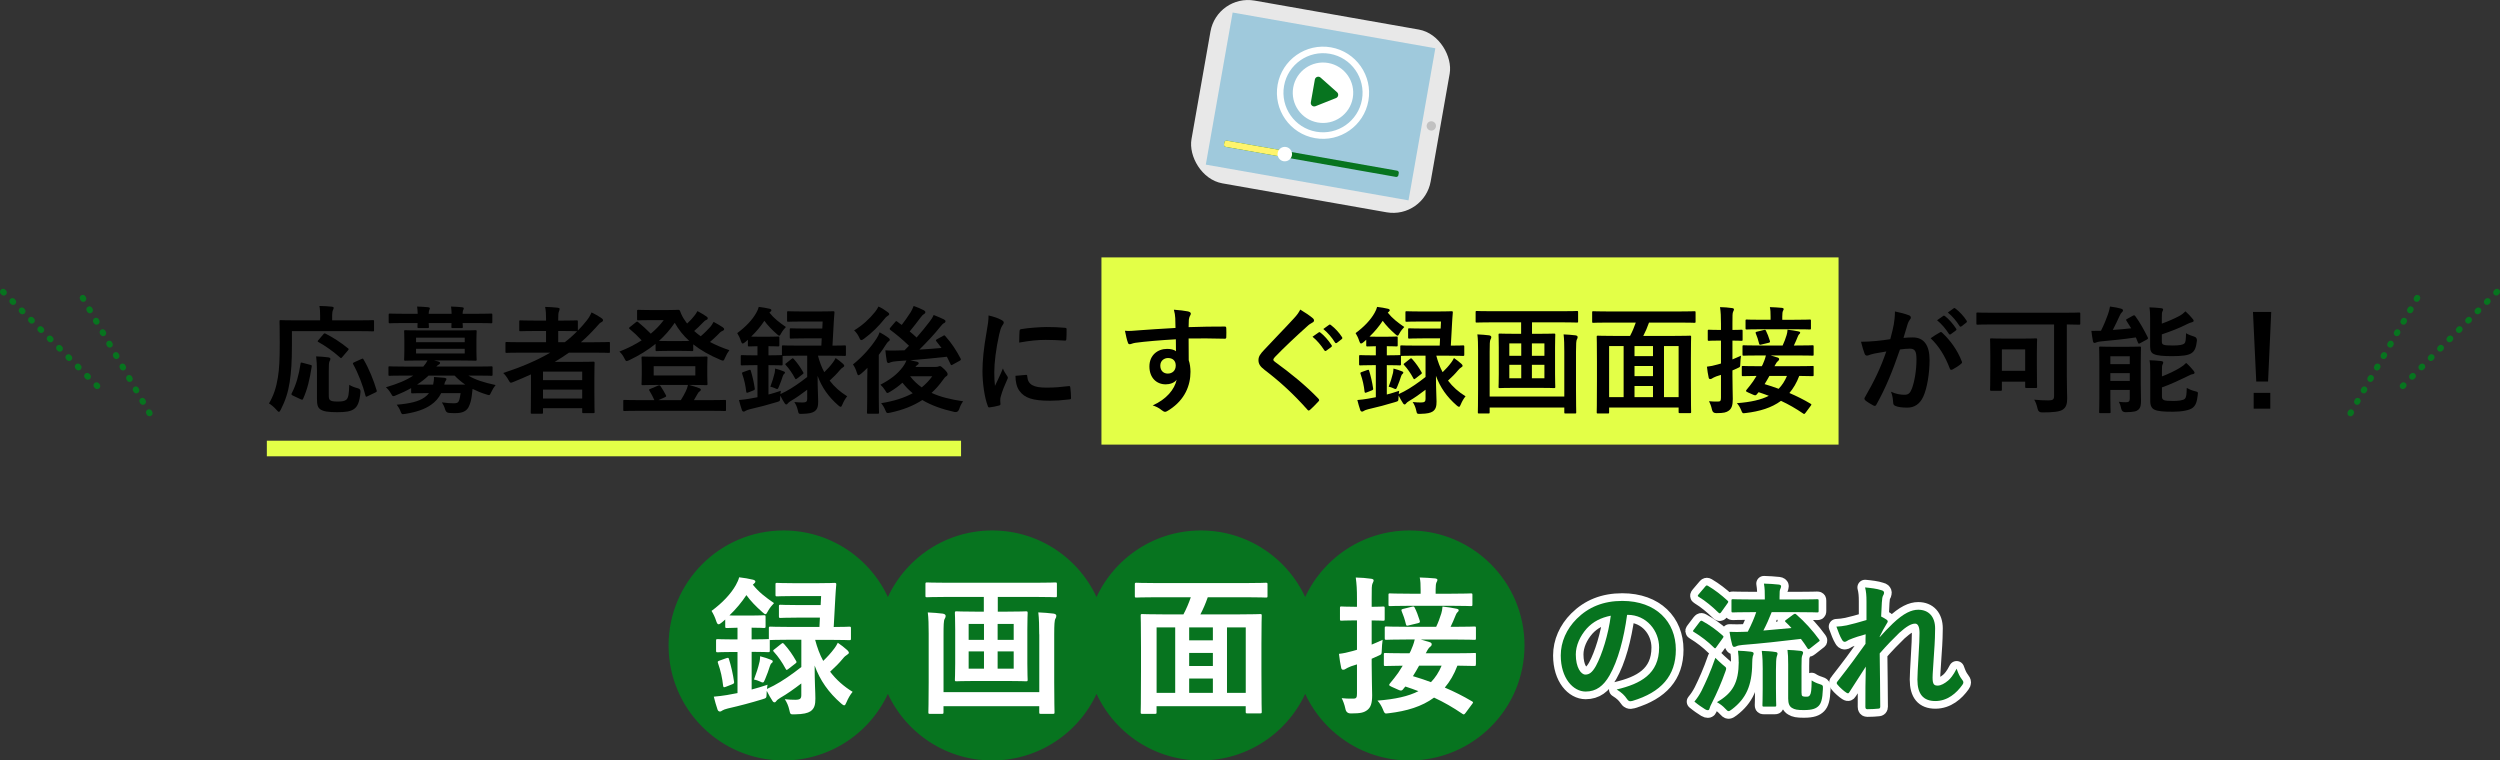
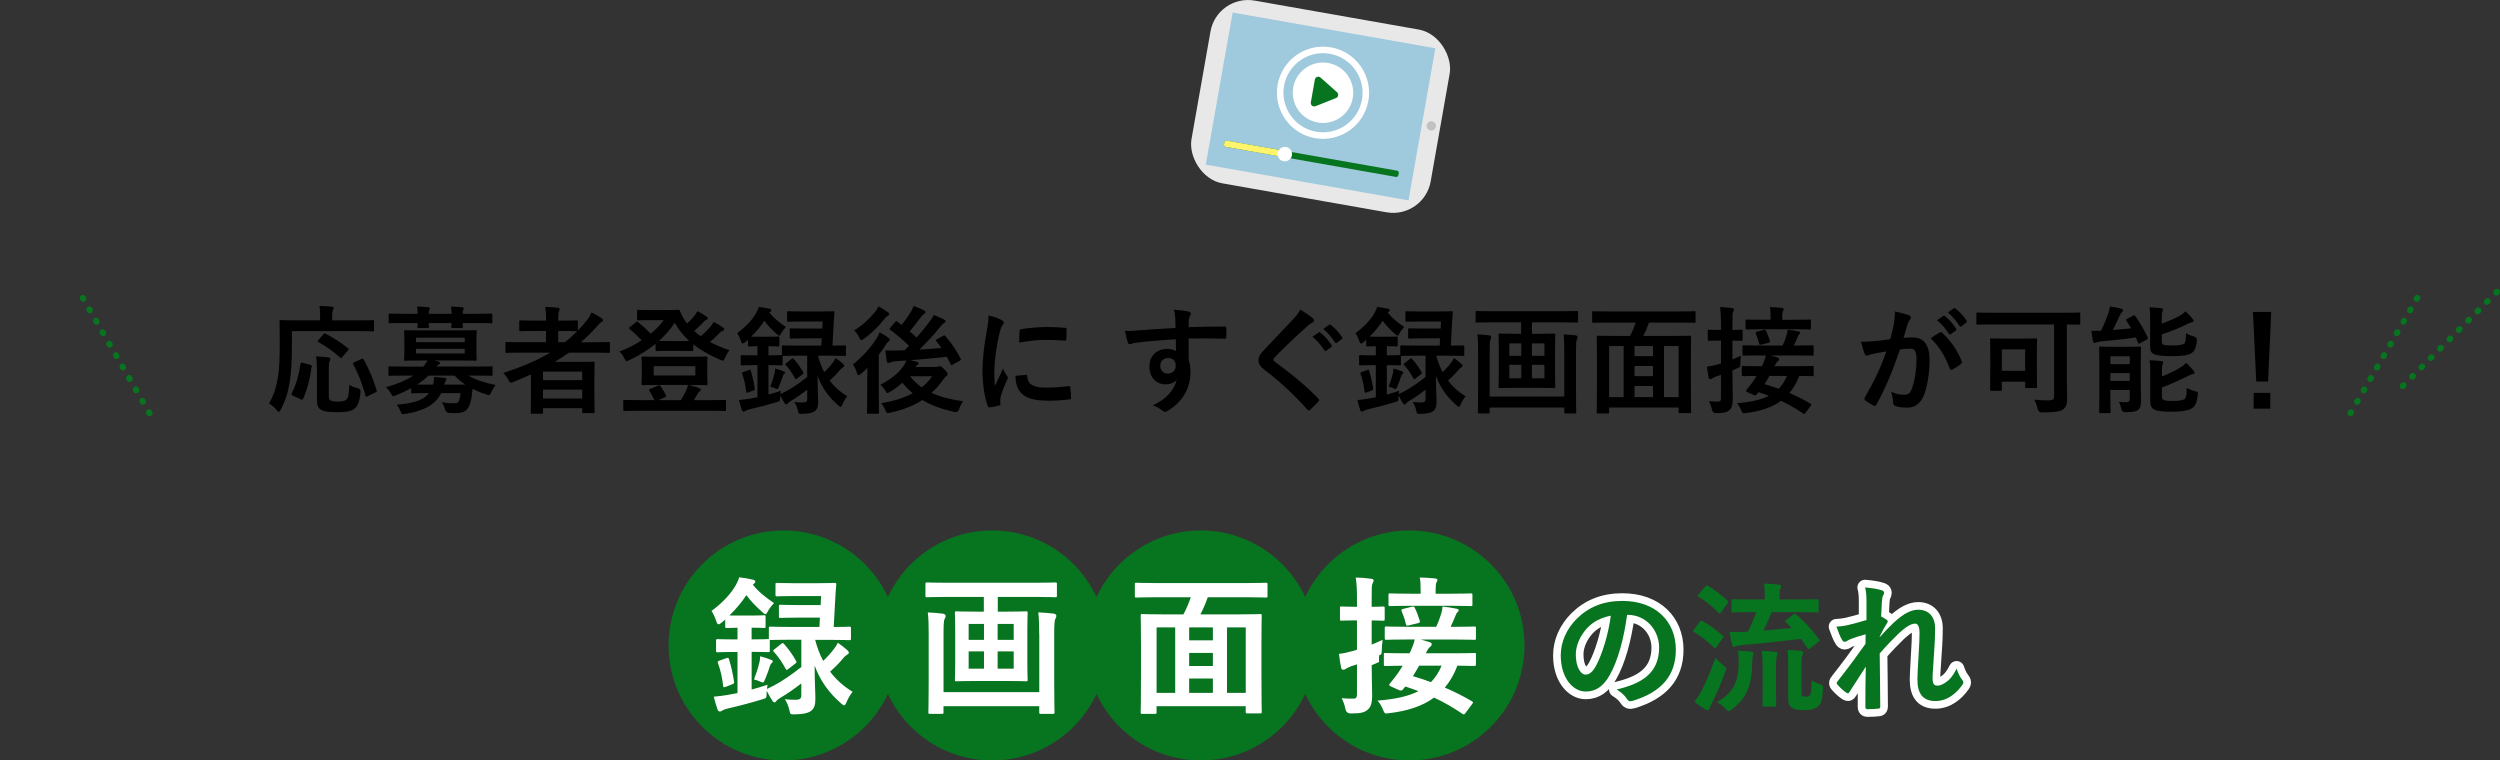
<svg xmlns="http://www.w3.org/2000/svg" id="_レイヤー_2" viewBox="0 0 641.02 194.99">
  <rect x="0" y="0" width="641.02" height="194.99" fill="#333333" stroke="none" />
  <defs>
    <style>.cls-1{fill:#e3ff47;}.cls-2{fill:#fff;}.cls-3{fill:#fff46c;}.cls-4{fill:#e8e8e8;}.cls-5{fill:#9fc9dc;}.cls-6{fill:#c1c1c1;}.cls-7,.cls-8{fill:#07741f;}.cls-9{stroke-dasharray:0 0 .24 3.15;stroke-width:1.57px;}.cls-9,.cls-8{stroke:#07741f;}.cls-9,.cls-8,.cls-10{stroke-linecap:round;stroke-linejoin:round;}.cls-9,.cls-10,.cls-11{fill:none;}.cls-8{stroke-width:1.97px;}.cls-10{stroke:#fff;stroke-width:3.93px;}.cls-11{stroke:#e3ff47;stroke-miterlimit:10;stroke-width:4px;}</style>
  </defs>
  <g id="text">
    <g>
      <path class="cls-8" d="m361.41,137c-12.28,0-22.74,7.76-26.75,18.65-4.01-10.89-14.47-18.65-26.75-18.65s-22.74,7.76-26.75,18.65c-4.01-10.89-14.47-18.65-26.75-18.65s-22.74,7.76-26.75,18.65c-4.01-10.89-14.47-18.65-26.75-18.65-15.74,0-28.5,12.76-28.5,28.5s12.76,28.5,28.5,28.5c12.28,0,22.74-7.76,26.75-18.65,4.01,10.89,14.47,18.65,26.75,18.65s22.74-7.76,26.75-18.65c4.01,10.89,14.47,18.65,26.75,18.65s22.74-7.76,26.75-18.65c4.01,10.89,14.47,18.65,26.75,18.65,15.74,0,28.5-12.76,28.5-28.5s-12.76-28.5-28.5-28.5Z" />
      <g>
        <g>
          <path class="cls-10" d="m417.2,157.65c-.83,6.13-2.34,11.75-4.5,15.53-1.55,2.7-3.42,4.14-6.13,4.14-3.17,0-6.38-3.39-6.38-9.26,0-3.46,1.48-6.78,4.07-9.37,3.03-3.03,6.85-4.61,11.71-4.61,8.65,0,13.73,5.33,13.73,12.51,0,6.7-3.78,10.92-11.1,13.12-.76.22-1.08.07-1.55-.65-.4-.61-1.15-1.44-2.52-2.27,6.09-1.44,10.88-3.96,10.88-10.78,0-4.29-3.24-8.36-8.07-8.36h-.14Zm-10.34,3.5c-1.73,1.95-2.81,4.36-2.81,6.67,0,3.32,1.33,5.15,2.45,5.15.94,0,1.73-.47,2.7-2.2,1.59-2.92,3.21-8.11,3.82-12.9-2.52.5-4.54,1.51-6.16,3.28Z" />
-           <path class="cls-10" d="m435.83,159.45c.29-.36.4-.36.72-.18,1.77.97,3.5,2.2,5.15,3.68.14.14.22.22.22.29,0,.11-.07.22-.22.43l-1.66,2.31c-.11.18-.18.25-.29.25-.07,0-.18-.07-.32-.22-1.51-1.51-3.28-2.85-5.05-3.93-.18-.11-.29-.18-.29-.25,0-.11.11-.25.25-.43l1.48-1.95Zm.5,17.59c1.01-2.05,2.31-4.87,3.5-8.36.5.5,1.3,1.26,1.98,1.84.58.43.79.61.79.9,0,.22-.07.43-.22.83-1.04,2.92-2.23,5.62-3.42,7.97-.32.61-.54,1.08-.61,1.41-.07.29-.18.47-.43.47-.18,0-.4-.04-.69-.22-.86-.54-1.77-1.15-2.77-1.98.79-.97,1.26-1.69,1.87-2.85Zm.9-26.63c.29-.36.4-.36.72-.18,1.77,1.04,3.39,2.31,4.97,3.75.14.11.22.22.22.32s-.07.22-.22.43l-1.62,2.27c-.29.36-.36.32-.65.11-1.59-1.55-3.35-3.03-5.08-4.07-.18-.11-.25-.18-.25-.25,0-.11.07-.22.25-.43l1.66-1.95Zm8.58,19.32c0-.94-.04-1.77-.18-2.88,1.15.04,2.23.11,3.32.25.43.07.69.18.69.43,0,.29-.14.54-.22.79-.07.36-.14.9-.14,1.77-.04,5.73-1.62,9.05-5.15,11.75-.43.32-.68.5-.9.5-.25,0-.43-.18-.83-.61-.65-.72-1.41-1.26-2.16-1.69,4.07-2.34,5.55-5.01,5.59-10.31Zm14.06-12.18c.36-.25.47-.22.79.07,2.05,1.77,4.15,4.11,5.77,6.34.22.32.22.36-.22.65l-2.02,1.59c-.22.18-.36.25-.47.25-.07,0-.18-.07-.29-.25-.5-.79-1.05-1.59-1.66-2.38-5.01.61-10.38,1.19-14.96,1.55-.79.07-1.3.18-1.55.32-.22.11-.43.18-.65.18-.18,0-.36-.22-.47-.54-.29-1.01-.5-2.16-.68-3.32,1.51.07,2.45.04,3.57,0,.36,0,.72-.04,1.12-.04.94-1.84,1.66-3.5,2.16-5.01h-1.01c-3.5,0-4.69.07-4.94.07-.36,0-.4-.04-.4-.4v-2.59c0-.36.04-.4.4-.4.25,0,1.44.07,4.94.07h3.21v-.61c0-1.23,0-2.16-.22-3.46,1.33.04,2.56.11,3.82.25.36.04.58.22.58.4,0,.29-.11.5-.22.76-.14.33-.18.65-.18,1.98v.68h4.65c3.53,0,4.76-.07,4.97-.07.36,0,.4.04.4.4v2.59c0,.36-.04.4-.4.4-.22,0-1.44-.07-4.97-.07h-6.67c-.65,1.66-1.37,3.28-2.13,4.72,2.52-.22,5.05-.43,7.21-.65-.47-.54-.97-1.04-1.48-1.51-.29-.29-.25-.32.14-.61l1.84-1.37Zm-7.89,14.17c0-1.8-.04-3.14-.25-4.83,1.04.04,2.49.11,3.5.29.36.04.54.18.54.4,0,.29-.14.54-.22.87-.11.5-.18,1.33-.18,3.24v4.87c0,2.81.07,4,.07,4.22,0,.36-.04.4-.4.4h-2.74c-.36,0-.4-.04-.4-.4,0-.25.07-1.41.07-4.22v-4.83Zm9.95,5.91c0,.5.04.72.25.87.22.11.43.14.97.14.5,0,.72-.07.94-.43.29-.47.4-1.19.43-3.75.58.4,1.3.72,2.02.94.9.29.9.36.86,1.3-.11,2.67-.47,3.64-1.08,4.29-.65.65-1.51,1.08-3.82,1.08-1.66,0-2.34-.14-2.99-.54-.65-.36-1.01-1.08-1.01-2.42v-8.79c0-1.69-.04-2.63-.18-3.68,1.01.04,2.27.11,3.39.25.43.07.61.22.61.43,0,.29-.11.47-.22.76-.14.4-.18.68-.18,2.74v6.81Z" />
          <path class="cls-10" d="m478.58,154.12c0-1.33-.07-2.41-.36-3.5,1.51.14,3.03.33,4.11.69.58.14.76.36.76.72,0,.22-.11.43-.25.68-.18.32-.25.76-.32,1.77-.07,1.19-.11,1.95-.18,3.6.5.25,1.01.54,1.37.79.22.14.32.32.32.5,0,.11-.07.25-.18.4-.69,1.12-1.3,2.23-1.87,3.42v.18c1.15-1.3,1.95-2.13,3.35-3.5,2.85-2.7,4.83-3.53,6.52-3.53,2.7,0,4.33,1.8,4.33,4.79,0,1.04-.04,3.24-.29,6.56-.18,3.32-.36,4.94-.36,6.05,0,1.8.43,2.05,1.33,2.05.79,0,1.77-.54,2.67-1.3.54-.47,1.26-1.26,2.16-3.03.47,1.3.76,1.95,1.33,2.7.25.32.4.54.4.83,0,.18-.07.36-.25.61-1.51,2.13-3.82,4.15-6.92,4.15s-4.61-1.77-4.61-5.51c0-.97.11-2.99.29-6.05.18-3.17.25-4.36.25-5.91s-.4-2.38-1.12-2.38c-1.04,0-2.27.76-4.04,2.34-1.48,1.44-3.17,3.14-5.05,5.3.04,4.54.14,9.73.14,13.66,0,.32-.14.5-.5.5-.47.07-1.87.14-2.81.14-.36,0-.5-.18-.5-.61,0-3.28,0-7.06.11-10.31-1.41,2.2-2.85,4.43-4.18,6.49-.14.25-.25.36-.4.36-.11,0-.25-.07-.43-.18-.58-.36-1.73-1.37-2.23-2.02-.14-.14-.22-.25-.22-.4,0-.22.14-.43.32-.61,2.99-3.82,4.87-6.38,7.06-9.48,0-.9,0-1.59.04-2.45-1.23.32-2.99.87-4.32,1.44-.32.14-.69.5-1.05.5-.29,0-.54-.22-.72-.58-.5-.83-.9-1.91-1.41-3.32,1.01-.04,1.62-.14,2.63-.32,1.23-.29,3.24-.79,5.08-1.37v-4.9Z" />
        </g>
        <g>
          <path class="cls-7" d="m417.2,157.65c-.83,6.13-2.34,11.75-4.5,15.53-1.55,2.7-3.42,4.14-6.13,4.14-3.17,0-6.38-3.39-6.38-9.26,0-3.46,1.48-6.78,4.07-9.37,3.03-3.03,6.85-4.61,11.71-4.61,8.65,0,13.73,5.33,13.73,12.51,0,6.7-3.78,10.92-11.1,13.12-.76.22-1.08.07-1.55-.65-.4-.61-1.15-1.44-2.52-2.27,6.09-1.44,10.88-3.96,10.88-10.78,0-4.29-3.24-8.36-8.07-8.36h-.14Zm-10.34,3.5c-1.73,1.95-2.81,4.36-2.81,6.67,0,3.32,1.33,5.15,2.45,5.15.94,0,1.73-.47,2.7-2.2,1.59-2.92,3.21-8.11,3.82-12.9-2.52.5-4.54,1.51-6.16,3.28Z" />
          <path class="cls-7" d="m435.83,159.45c.29-.36.4-.36.72-.18,1.77.97,3.5,2.2,5.15,3.68.14.14.22.22.22.29,0,.11-.07.22-.22.43l-1.66,2.31c-.11.18-.18.25-.29.25-.07,0-.18-.07-.32-.22-1.51-1.51-3.28-2.85-5.05-3.93-.18-.11-.29-.18-.29-.25,0-.11.11-.25.25-.43l1.48-1.95Zm.5,17.59c1.01-2.05,2.31-4.87,3.5-8.36.5.5,1.3,1.26,1.98,1.84.58.43.79.61.79.9,0,.22-.07.43-.22.83-1.04,2.92-2.23,5.62-3.42,7.97-.32.61-.54,1.08-.61,1.41-.07.29-.18.47-.43.47-.18,0-.4-.04-.69-.22-.86-.54-1.77-1.15-2.77-1.98.79-.97,1.26-1.69,1.87-2.85Zm.9-26.63c.29-.36.4-.36.72-.18,1.77,1.04,3.39,2.31,4.97,3.75.14.11.22.22.22.32s-.07.22-.22.43l-1.62,2.27c-.29.36-.36.32-.65.11-1.59-1.55-3.35-3.03-5.08-4.07-.18-.11-.25-.18-.25-.25,0-.11.07-.22.25-.43l1.66-1.95Zm8.58,19.32c0-.94-.04-1.77-.18-2.88,1.15.04,2.23.11,3.32.25.43.07.69.18.69.43,0,.29-.14.54-.22.79-.07.36-.14.9-.14,1.77-.04,5.73-1.62,9.05-5.15,11.75-.43.32-.68.5-.9.5-.25,0-.43-.18-.83-.61-.65-.72-1.41-1.26-2.16-1.69,4.07-2.34,5.55-5.01,5.59-10.31Zm14.06-12.18c.36-.25.47-.22.79.07,2.05,1.77,4.15,4.11,5.77,6.34.22.32.22.36-.22.65l-2.02,1.59c-.22.18-.36.25-.47.25-.07,0-.18-.07-.29-.25-.5-.79-1.05-1.59-1.66-2.38-5.01.61-10.38,1.19-14.96,1.55-.79.07-1.3.18-1.55.32-.22.11-.43.18-.65.18-.18,0-.36-.22-.47-.54-.29-1.01-.5-2.16-.68-3.32,1.51.07,2.45.04,3.57,0,.36,0,.72-.04,1.12-.04.94-1.84,1.66-3.5,2.16-5.01h-1.01c-3.5,0-4.69.07-4.94.07-.36,0-.4-.04-.4-.4v-2.59c0-.36.04-.4.4-.4.25,0,1.44.07,4.94.07h3.21v-.61c0-1.23,0-2.16-.22-3.46,1.33.04,2.56.11,3.82.25.36.04.58.22.58.4,0,.29-.11.5-.22.76-.14.33-.18.65-.18,1.98v.68h4.65c3.53,0,4.76-.07,4.97-.07.36,0,.4.04.4.4v2.59c0,.36-.04.4-.4.4-.22,0-1.44-.07-4.97-.07h-6.67c-.65,1.66-1.37,3.28-2.13,4.72,2.52-.22,5.05-.43,7.21-.65-.47-.54-.97-1.04-1.48-1.51-.29-.29-.25-.32.14-.61l1.84-1.37Zm-7.89,14.17c0-1.8-.04-3.14-.25-4.83,1.04.04,2.49.11,3.5.29.36.04.54.18.54.4,0,.29-.14.54-.22.87-.11.5-.18,1.33-.18,3.24v4.87c0,2.81.07,4,.07,4.22,0,.36-.04.4-.4.4h-2.74c-.36,0-.4-.04-.4-.4,0-.25.07-1.41.07-4.22v-4.83Zm9.95,5.91c0,.5.04.72.25.87.22.11.43.14.97.14.5,0,.72-.07.94-.43.29-.47.4-1.19.43-3.75.58.4,1.3.72,2.02.94.9.29.9.36.86,1.3-.11,2.67-.47,3.64-1.08,4.29-.65.65-1.51,1.08-3.82,1.08-1.66,0-2.34-.14-2.99-.54-.65-.36-1.01-1.08-1.01-2.42v-8.79c0-1.69-.04-2.63-.18-3.68,1.01.04,2.27.11,3.39.25.43.07.61.22.61.43,0,.29-.11.47-.22.76-.14.4-.18.68-.18,2.74v6.81Z" />
          <path class="cls-7" d="m478.58,154.12c0-1.33-.07-2.41-.36-3.5,1.51.14,3.03.33,4.11.69.58.14.76.36.76.72,0,.22-.11.43-.25.68-.18.32-.25.76-.32,1.77-.07,1.19-.11,1.95-.18,3.6.5.25,1.01.54,1.37.79.22.14.32.32.32.5,0,.11-.07.25-.18.4-.69,1.12-1.3,2.23-1.87,3.42v.18c1.15-1.3,1.95-2.13,3.35-3.5,2.85-2.7,4.83-3.53,6.52-3.53,2.7,0,4.33,1.8,4.33,4.79,0,1.04-.04,3.24-.29,6.56-.18,3.32-.36,4.94-.36,6.05,0,1.8.43,2.05,1.33,2.05.79,0,1.77-.54,2.67-1.3.54-.47,1.26-1.26,2.16-3.03.47,1.3.76,1.95,1.33,2.7.25.32.4.54.4.83,0,.18-.07.36-.25.61-1.51,2.13-3.82,4.15-6.92,4.15s-4.61-1.77-4.61-5.51c0-.97.11-2.99.29-6.05.18-3.17.25-4.36.25-5.91s-.4-2.38-1.12-2.38c-1.04,0-2.27.76-4.04,2.34-1.48,1.44-3.17,3.14-5.05,5.3.04,4.54.14,9.73.14,13.66,0,.32-.14.5-.5.5-.47.07-1.87.14-2.81.14-.36,0-.5-.18-.5-.61,0-3.28,0-7.06.11-10.31-1.41,2.2-2.85,4.43-4.18,6.49-.14.25-.25.36-.4.36-.11,0-.25-.07-.43-.18-.58-.36-1.73-1.37-2.23-2.02-.14-.14-.22-.25-.22-.4,0-.22.14-.43.32-.61,2.99-3.82,4.87-6.38,7.06-9.48,0-.9,0-1.59.04-2.45-1.23.32-2.99.87-4.32,1.44-.32.14-.69.5-1.05.5-.29,0-.54-.22-.72-.58-.5-.83-.9-1.91-1.41-3.32,1.01-.04,1.62-.14,2.63-.32,1.23-.29,3.24-.79,5.08-1.37v-4.9Z" />
        </g>
      </g>
      <g>
        <path class="cls-2" d="m209,164.03c.54,2,1.19,3.81,2.08,5.43,1.04-1,1.96-2,2.85-3.19.31-.42.62-.88.89-1.46.96.65,1.58,1.15,2.46,1.92.23.23.38.46.38.65,0,.15-.19.35-.5.54-.31.19-.62.42-1.08,1-.85,1.04-1.96,2.16-3.23,3.31,1.58,2.08,3.5,3.77,5.77,5.16-.58.69-1.15,1.66-1.58,2.69-.23.54-.35.77-.58.77-.19,0-.42-.15-.77-.46-3.23-2.81-5.43-5.93-6.81-9.74,0,4.5.19,6.7.19,8.47,0,1.46-.19,2.54-1.27,3.27-.73.46-1.77.73-3.96.77-1.23.04-1.19.04-1.46-1.15-.23-1.04-.62-1.92-1.15-2.73,1.15.12,1.85.15,2.69.15,1.23,0,1.54-.31,1.54-1.19v-3c-1.81,1.38-3.69,2.73-5.39,3.69-.5.31-.85.58-1,.81-.12.19-.31.35-.46.35s-.31-.04-.5-.31c-.5-.73-.96-1.58-1.5-2.62-.04.19-.04.42-.04.62-.04,1.27-.04,1.19-1.15,1.54-2.77.85-5.66,1.62-8.85,2.35-.62.15-1.12.35-1.35.5-.23.15-.38.27-.62.27-.27,0-.5-.15-.62-.5-.35-1.04-.69-2.19-.96-3.31,1.31-.12,2.27-.23,3.39-.42.89-.15,1.81-.31,2.69-.5v-10.54h-1.08c-2.85,0-3.73.08-3.96.08-.42,0-.46-.04-.46-.42v-2.54c0-.38.04-.42.46-.42.23,0,1.12.08,3.96.08h1.08v-3c-1.92.04-2.54.08-2.73.08-.38,0-.42-.04-.42-.46v-1.73c-.31.27-.58.54-.89.77-.35.31-.62.46-.81.46-.27,0-.42-.27-.62-.85-.27-.88-.73-1.85-1.19-2.58,2.77-2.04,4.96-4.35,6.23-6.62.42-.77.69-1.35.85-2,1.19.12,2.58.38,3.58.62.38.08.58.31.58.46,0,.19-.12.38-.42.62l-.23.19c1.54,1.92,3.12,3.12,5.43,4.73-.46.46-1.12,1.27-1.5,1.96-.31.58-.46.88-.69.88-.19,0-.42-.19-.81-.54-1.65-1.46-3-2.85-4.08-4.35-1.19,1.81-2.66,3.58-4.35,5.2.5.04,1.23.04,2.54.04h3.08c2.31,0,2.96-.08,3.19-.08.42,0,.46.04.46.42v2.39c0,.42-.04.46-.46.46-.23,0-.89-.08-3.12-.08v3h.23c2.85,0,3.73-.08,3.96-.08h.23v-2.77c0-.38.04-.42.42-.42.23,0,1.42.08,5.08.08h7.47l.12-2.39h-5.7c-3.12,0-4.16.08-4.39.08-.38,0-.42-.04-.42-.42v-2.54c0-.38.04-.42.42-.42.23,0,1.27.08,4.39.08h5.89l.12-2.31h-6.97c-3.04,0-4.08.08-4.31.08-.38,0-.42-.04-.42-.42v-2.62c0-.39.04-.42.42-.42.23,0,1.27.08,4.31.08h6.08c3.08,0,4.12-.08,4.31-.08.38,0,.5.08.46.46-.12,1.12-.15,2.16-.23,3.19l-.42,7.66c2.73,0,3.77-.08,3.96-.08.42,0,.46.04.46.42v2.62c0,.38-.04.42-.46.42-.19,0-1.42-.08-5.08-.08h-3.66Zm-22.74,4.73c.46-.15.54-.15.65.23.54,1.73,1.04,3.89,1.31,5.81.04.35,0,.46-.46.65l-1.65.65c-.54.19-.62.15-.69-.23-.23-2.04-.62-3.85-1.31-5.81-.15-.42-.12-.5.42-.69l1.73-.62Zm16.39-4.73c-3.66,0-4.85.08-5.08.08h-.19v2.69c0,.38-.04.42-.46.42-.23,0-1.12-.08-3.96-.08h-.23v9.66c1.35-.35,2.69-.77,4.08-1.23-.08.35-.12.69-.15,1.08l1.73-.85c2.19-1.15,4.69-2.89,7.08-4.77v-7h-2.81Zm-7.89,5.66c.08-.38.12-.81.15-1.42.92.23,2.12.62,2.81.92.31.12.42.23.42.38,0,.19-.08.31-.23.42-.23.15-.35.35-.5.81-.31,1-.69,2.08-1.23,3.35-.23.58-.35.85-.62.85-.15,0-.42-.12-.81-.31s-.92-.35-1.42-.46c.62-1.62,1.08-3.08,1.42-4.54Zm5.54-4.58c.19-.15.31-.23.38-.23.12,0,.23.12.38.27,1.27,1.42,2.19,2.77,3.04,4.27.23.35.19.46-.23.77l-1.69,1.31c-.23.15-.35.27-.46.27s-.19-.12-.31-.35c-.85-1.58-1.81-3-3-4.31-.27-.27-.23-.35.19-.65l1.69-1.35Z" />
        <path class="cls-2" d="m242.6,153.06c-3.46,0-4.66.08-4.89.08-.38,0-.42-.04-.42-.38v-2.96c0-.42.04-.46.42-.46.23,0,1.42.08,4.89.08h23.09c3.5,0,4.66-.08,4.89-.08.38,0,.42.04.42.46v2.96c0,.35-.04.38-.42.38-.23,0-1.39-.08-4.89-.08h-9.85v3.77h2.35c3.46,0,4.62-.08,4.85-.08.42,0,.46.04.46.46,0,.23-.08,1.42-.08,4.16v8.74c0,2.69.08,3.92.08,4.16,0,.39-.04.42-.46.42-.23,0-1.39-.08-4.85-.08h-8.08c-3.42,0-4.58.08-4.85.08-.39,0-.42-.04-.42-.42,0-.23.08-1.46.08-4.16v-8.74c0-2.73-.08-3.92-.08-4.16,0-.42.04-.46.42-.46.27,0,1.42.08,4.85.08h2.15v-3.77h-9.66Zm23.86,9.58c0-1.85-.04-4.12-.23-5.62,1.46.08,2.66.15,3.89.31.46.08.73.23.73.58,0,.27-.08.5-.23.73-.23.35-.31,1.5-.31,4.04v12.28c0,4.89.08,7.43.08,7.66,0,.38-.04.42-.42.42h-3.08c-.38,0-.42-.04-.42-.42v-1.54h-24.55v1.54c0,.38-.04.42-.42.42h-3.04c-.38,0-.42-.04-.42-.42,0-.27.08-2.73.08-7.58v-12.58c0-1.96-.04-4.12-.23-5.43,1.5.08,2.62.15,3.85.31.46.08.73.27.73.58,0,.35-.15.58-.27.81-.23.38-.27,1.66-.27,4v14.74h24.55v-14.82Zm-14.16,1.42v-4.08h-3.93v4.08h3.93Zm0,7.39v-4.43h-3.93v4.43h3.93Zm3.5-11.47v4.08h4.12v-4.08h-4.12Zm4.12,7.04h-4.12v4.43h4.12v-4.43Z" />
        <path class="cls-2" d="m296.25,153.14c-3.42,0-4.62.08-4.85.08-.38,0-.42-.04-.42-.38v-3c0-.39.04-.42.42-.42.23,0,1.42.08,4.85.08h23.44c3.46,0,4.62-.08,4.85-.08.42,0,.46.04.46.42v3c0,.35-.04.38-.46.38-.23,0-1.39-.08-4.85-.08h-10.01c-.54,1.54-1.15,3-1.89,4.39h10.08c3.66,0,4.96-.08,5.23-.08.38,0,.42.04.42.42,0,.23-.08,1.92-.08,7.27v6.97c0,8.54.08,10.16.08,10.39,0,.38-.04.42-.42.42h-3.27c-.38,0-.42-.04-.42-.42v-1.42h-22.86v1.54c0,.38-.04.42-.42.42h-3.23c-.38,0-.42-.04-.42-.42,0-.27.08-1.89.08-10.47v-6.16c0-6.16-.08-7.85-.08-8.12,0-.38.04-.42.42-.42.27,0,1.58.08,5.23.08h5.31c.73-1.35,1.39-2.92,1.89-4.39h-9.08Zm.31,24.51h4.77v-16.78h-4.77v16.78Zm14.43-13.47v-3.31h-6.08v3.31h6.08Zm0,6.58v-3.35h-6.08v3.35h6.08Zm0,6.89v-3.66h-6.08v3.66h6.08Zm3.62-16.78v16.78h4.81v-16.78h-4.81Z" />
-         <path class="cls-2" d="m351.71,170.57c0,3.69.12,5.77.12,7.7,0,2.12-.38,3.12-1.27,3.81-.85.62-1.65.85-4.12.85q-1.23.04-1.46-1.15c-.23-1.15-.65-2.16-.96-2.77.92.12,1.54.12,2.96.12.81,0,.96-.27.96-1.35v-7.43l-1.54.5c-.69.27-1.12.5-1.35.65-.19.15-.42.23-.65.23s-.42-.12-.5-.46c-.23-1-.42-2.27-.58-3.62,1.12-.12,2.19-.35,3.54-.73l1.08-.31v-7.54h-.62c-2.39,0-3.12.08-3.35.08-.35,0-.39-.04-.39-.42v-2.81c0-.38.04-.42.39-.42.23,0,.96.08,3.35.08h.62v-2.04c0-2.46-.08-3.69-.31-5.46,1.42.04,2.66.12,3.93.31.38.04.65.19.65.38,0,.31-.15.54-.27.81-.23.46-.23,1.27-.23,3.89v2.12c2,0,2.69-.08,2.92-.08.38,0,.42.04.42.42v2.81c0,.38-.04.42-.42.42-.23,0-.92-.08-2.92-.08v6.2c.89-.38,1.85-.77,2.81-1.23-.12.73-.19,1.85-.23,2.89-.04.77-.04.85-.69,1.12l-1.89.85v1.69Zm26.71-.27c0,.42-.04.46-.38.46-.23,0-1.39-.04-4.35-.08-.85,2.27-1.96,4.12-3.23,5.62,2.42,1.04,4.73,2.19,6.93,3.5.19.12.31.19.31.31s-.12.23-.27.46l-1.65,2.23c-.23.31-.35.38-.46.38s-.19-.04-.35-.15c-2.42-1.65-4.77-3-7.27-4.16-3.12,2.31-7.04,3.46-11.54,4-.31.04-.62.08-.77.08-.35,0-.5-.27-.81-1.08-.31-.77-.81-1.62-1.39-2.23,4.58-.35,7.97-1.12,10.51-2.42-1.08-.42-2.19-.81-3.35-1.19l-.31.35c-.46.62-.65.88-1.46.5l-1.73-.77c-.46-.19-.65-.35-.65-.5,0-.12.08-.23.23-.42.65-.77,1.5-1.85,2.12-2.73.35-.54.73-1.12,1.12-1.77-3.08.04-4.27.08-4.46.08-.35,0-.38-.04-.38-.46v-2.5c0-.35.04-.38.38-.38.23,0,1.54.08,5.27.08h.92l.31-.58c.35-.81.77-1.77,1.04-2.96h-2.04c-3.73,0-5,.08-5.23.08-.38,0-.42-.04-.42-.42v-2.54c0-.42.04-.46.42-.46.23,0,1.5.08,5.23.08h7.54c.54-1.12.96-2.31,1.31-3.42.15-.5.27-1.08.31-1.77,1.39.15,2.35.31,3.5.54.39.08.65.15.65.42s-.23.42-.35.54c-.19.19-.31.42-.46.81-.46,1.12-.77,1.89-1.27,2.89h.89c3.69,0,5-.08,5.23-.08.35,0,.38.04.38.46v2.54c0,.38-.04.42-.38.42-.23,0-1.54-.08-5.23-.08h-8.54l2.35.69c.31.12.46.27.46.54s-.15.46-.46.69c-.23.19-.5.5-.96,1.42l-.12.19h7.23c3.73,0,5.04-.08,5.27-.08.35,0,.38-.08.38.38v2.5Zm-16.82-14.97c-3.66,0-4.93.08-5.16.08-.38,0-.42-.04-.42-.42v-2.46c0-.35.04-.38.42-.38.23,0,1.5.08,5.16.08h2.66v-1.04c0-1.39-.04-2.19-.23-3.12,1.42.04,2.62.12,3.89.23.42.04.65.19.65.38s-.08.35-.23.62c-.15.31-.23.85-.23,1.85v1.08h3.89c3.62,0,4.89-.08,5.12-.08.38,0,.42.04.42.38v2.46c0,.38-.04.42-.42.42-.23,0-1.5-.08-5.12-.08h-10.39Zm-.42,5.04c-.42.12-.58.12-.69-.31-.31-1.31-.69-2.39-1.08-3.31-.15-.38-.12-.5.35-.62l2.19-.54c.5-.12.62-.12.77.19.46.89.89,2,1.31,3.35.12.38.04.54-.42.65l-2.42.58Zm2.69,10.31c-.54.96-1.04,1.85-1.58,2.69,1.54.46,3.08.96,4.62,1.54,1.15-1.19,2.04-2.58,2.73-4.23h-5.77Z" />
+         <path class="cls-2" d="m351.71,170.57c0,3.69.12,5.77.12,7.7,0,2.12-.38,3.12-1.27,3.81-.85.62-1.65.85-4.12.85q-1.23.04-1.46-1.15c-.23-1.15-.65-2.16-.96-2.77.92.12,1.54.12,2.96.12.81,0,.96-.27.96-1.35v-7.43l-1.54.5c-.69.27-1.12.5-1.35.65-.19.15-.42.23-.65.23s-.42-.12-.5-.46c-.23-1-.42-2.27-.58-3.62,1.12-.12,2.19-.35,3.54-.73l1.08-.31v-7.54h-.62c-2.39,0-3.12.08-3.35.08-.35,0-.39-.04-.39-.42v-2.81c0-.38.04-.42.39-.42.23,0,.96.08,3.35.08h.62v-2.04c0-2.46-.08-3.69-.31-5.46,1.42.04,2.66.12,3.93.31.38.04.65.19.65.38,0,.31-.15.54-.27.81-.23.46-.23,1.27-.23,3.89v2.12c2,0,2.69-.08,2.92-.08.38,0,.42.04.42.42v2.81c0,.38-.04.42-.42.42-.23,0-.92-.08-2.92-.08v6.2c.89-.38,1.85-.77,2.81-1.23-.12.73-.19,1.85-.23,2.89-.04.77-.04.85-.69,1.12v1.69Zm26.71-.27c0,.42-.04.46-.38.46-.23,0-1.39-.04-4.35-.08-.85,2.27-1.96,4.12-3.23,5.62,2.42,1.04,4.73,2.19,6.93,3.5.19.12.31.19.31.31s-.12.23-.27.46l-1.65,2.23c-.23.31-.35.38-.46.38s-.19-.04-.35-.15c-2.42-1.65-4.77-3-7.27-4.16-3.12,2.31-7.04,3.46-11.54,4-.31.04-.62.08-.77.08-.35,0-.5-.27-.81-1.08-.31-.77-.81-1.62-1.39-2.23,4.58-.35,7.97-1.12,10.51-2.42-1.08-.42-2.19-.81-3.35-1.19l-.31.35c-.46.62-.65.88-1.46.5l-1.73-.77c-.46-.19-.65-.35-.65-.5,0-.12.08-.23.23-.42.65-.77,1.5-1.85,2.12-2.73.35-.54.73-1.12,1.12-1.77-3.08.04-4.27.08-4.46.08-.35,0-.38-.04-.38-.46v-2.5c0-.35.04-.38.38-.38.23,0,1.54.08,5.27.08h.92l.31-.58c.35-.81.77-1.77,1.04-2.96h-2.04c-3.73,0-5,.08-5.23.08-.38,0-.42-.04-.42-.42v-2.54c0-.42.04-.46.42-.46.23,0,1.5.08,5.23.08h7.54c.54-1.12.96-2.31,1.31-3.42.15-.5.27-1.08.31-1.77,1.39.15,2.35.31,3.5.54.39.08.65.15.65.42s-.23.42-.35.54c-.19.19-.31.42-.46.81-.46,1.12-.77,1.89-1.27,2.89h.89c3.69,0,5-.08,5.23-.08.35,0,.38.04.38.46v2.54c0,.38-.04.42-.38.42-.23,0-1.54-.08-5.23-.08h-8.54l2.35.69c.31.12.46.27.46.54s-.15.46-.46.69c-.23.19-.5.5-.96,1.42l-.12.19h7.23c3.73,0,5.04-.08,5.27-.08.35,0,.38-.08.38.38v2.5Zm-16.82-14.97c-3.66,0-4.93.08-5.16.08-.38,0-.42-.04-.42-.42v-2.46c0-.35.04-.38.42-.38.23,0,1.5.08,5.16.08h2.66v-1.04c0-1.39-.04-2.19-.23-3.12,1.42.04,2.62.12,3.89.23.42.04.65.19.65.38s-.08.35-.23.62c-.15.31-.23.85-.23,1.85v1.08h3.89c3.62,0,4.89-.08,5.12-.08.38,0,.42.04.42.38v2.46c0,.38-.04.42-.42.42-.23,0-1.5-.08-5.12-.08h-10.39Zm-.42,5.04c-.42.12-.58.12-.69-.31-.31-1.31-.69-2.39-1.08-3.31-.15-.38-.12-.5.35-.62l2.19-.54c.5-.12.62-.12.77.19.46.89.89,2,1.31,3.35.12.38.04.54-.42.65l-2.42.58Zm2.69,10.31c-.54.96-1.04,1.85-1.58,2.69,1.54.46,3.08.96,4.62,1.54,1.15-1.19,2.04-2.58,2.73-4.23h-5.77Z" />
      </g>
    </g>
    <g>
      <line class="cls-9" x1="21.23" y1="76.4" x2="38.53" y2="106.28" />
-       <line class="cls-9" x1=".79" y1="74.83" x2="26.73" y2="100.78" />
    </g>
    <g>
      <line class="cls-9" x1="619.79" y1="76.4" x2="602.5" y2="106.28" />
      <line class="cls-9" x1="640.24" y1="74.83" x2="614.29" y2="100.78" />
    </g>
    <g>
-       <rect class="cls-1" x="282.42" y="66" width="189" height="48" />
      <g>
        <path d="m74.85,88.47c0,4.32-.18,6.96-.57,9.48-.39,2.58-1.11,4.8-2.28,7.08-.21.39-.33.57-.48.57s-.33-.15-.6-.48c-.63-.72-1.35-1.32-1.95-1.68,1.17-1.98,1.86-4.02,2.28-6.66.36-2.16.48-4.65.48-8.88,0-3.66-.06-5.31-.06-5.49,0-.3.03-.33.36-.33.18,0,1.17.06,4.02.06h6.03v-1.26c0-.93-.03-1.68-.18-2.43,1.11,0,2.16.09,3.18.18.3.03.48.15.48.3,0,.21-.09.36-.18.57-.12.24-.21.63-.21,1.29v1.35h6.42c2.82,0,3.81-.06,3.99-.06.3,0,.33.03.33.33v2.25c0,.27-.03.3-.33.3-.18,0-1.17-.06-3.99-.06h-16.74v3.57Zm4.68,5.07c.39.09.45.12.39.48-.51,3.24-1.08,5.76-2.22,8.28-.15.27-.27.21-.63.06l-2.04-.96c-.36-.18-.36-.33-.21-.6,1.11-2.13,1.8-4.59,2.25-7.56.03-.33.09-.33.54-.21l1.92.51Zm4.77,7.56c0,.99.03,1.29.42,1.56.3.21.84.3,1.92.3s1.68-.12,2.13-.45c.57-.48.72-1.53.78-3.84.57.36,1.41.69,2.16.87q.81.18.72.99c-.24,2.67-.78,3.75-1.71,4.38-.87.6-2.19.78-4.26.78-2.25,0-3.54-.18-4.35-.75-.6-.45-.84-1.05-.84-2.7v-7.26c0-1.23-.09-2.67-.21-3.6.96.03,2.16.12,3.06.24.36.03.6.18.6.39,0,.24-.09.39-.24.66-.15.27-.18,1.11-.18,2.4v6.03Zm-1.41-15.36c.27-.3.3-.33.6-.18,1.83.93,3.87,2.22,5.7,3.72.15.09.21.18.21.24,0,.09-.06.18-.21.36l-1.41,1.65c-.3.36-.36.36-.57.15-1.77-1.59-3.81-3-5.58-3.99-.21-.12-.27-.18,0-.48l1.26-1.47Zm11.4,15.84c-.42.21-.48.21-.57-.12-.66-2.58-1.83-5.67-3.15-8.04-.15-.27-.12-.36.27-.54l1.8-.81c.36-.18.42-.18.57.09,1.38,2.31,2.64,5.46,3.36,7.92.09.33.06.36-.36.57l-1.92.93Z" />
        <path d="m105.42,99.51c-1.2.69-2.49,1.29-3.84,1.83-.33.15-.54.24-.69.24-.27,0-.39-.21-.69-.75-.39-.66-.81-1.17-1.26-1.53,3.09-.9,5.31-1.83,7.02-3h-2.31c-2.67,0-3.57.06-3.75.06-.27,0-.3-.03-.3-.33v-1.77c0-.3.03-.33.3-.33.18,0,1.08.06,3.75.06h4.89c.48-.54.81-1.05,1.08-1.56h-1.53c-2.91,0-3.93.06-4.14.06-.3,0-.33-.03-.33-.36,0-.18.06-.78.06-2.28v-2.55c0-1.53-.06-2.13-.06-2.31,0-.3.03-.33.33-.33.21,0,1.23.06,4.14.06h9.69c2.88,0,3.9-.06,4.11-.06.3,0,.33.03.33.33,0,.18-.06.78-.06,2.31v2.55c0,1.5.06,2.1.06,2.28,0,.33-.03.36-.33.36-.21,0-1.23-.06-4.11-.06h-6.48l1.05.24c.33.09.48.18.48.39,0,.18-.12.33-.36.45-.18.09-.39.24-.6.48h10.32c2.7,0,3.57-.06,3.78-.06.3,0,.33.03.33.33v1.77c0,.3-.03.33-.33.33-.21,0-1.08-.06-3.78-.06h-2.1c1.77,1.08,3.93,1.77,6.99,2.43-.42.51-.78,1.08-1.11,1.8-.27.57-.36.78-.6.78-.15,0-.36-.09-.69-.18-1.29-.39-2.43-.87-3.51-1.41-.06.63-.12,1.23-.21,1.83-.15,1.14-.42,2.1-.87,2.94-.57.96-1.56,1.44-3.3,1.44-.72,0-1.08,0-1.71-.06q-.69-.06-.93-.84c-.21-.75-.48-1.29-.84-1.86,1.23.18,2.13.24,3.06.24.75,0,1.11-.15,1.29-.6.21-.51.33-1.17.45-2.01h-4.98c-.63,1.26-1.5,2.25-2.61,3-1.62,1.14-3.75,1.86-6.51,2.31-.3.06-.57.09-.69.09-.3,0-.42-.18-.63-.75-.24-.66-.6-1.2-.96-1.68,3.3-.27,5.64-.81,7.14-1.89.42-.3.81-.66,1.14-1.08h-.36c-2.79,0-3.72.06-3.9.06-.3,0-.33-.03-.33-.36v-.99Zm1.68-19.05c-.03-.69-.06-1.32-.15-1.86.96.03,2.04.09,2.85.18.27.03.42.12.42.27,0,.18-.09.3-.15.45s-.15.45-.15.96h5.88c-.03-.69-.06-1.32-.15-1.86.96.03,2.04.09,2.85.18.27.03.42.12.42.27,0,.18-.09.3-.15.45-.06.15-.15.45-.15.96h3.51c2.67,0,3.6-.06,3.78-.06.3,0,.33.03.33.33v1.8c0,.33-.03.36-.33.36-.18,0-1.11-.06-3.78-.06h-3.51c.03.51.06.84.06.96,0,.3-.03.33-.36.33h-2.22c-.33,0-.36-.03-.36-.33,0-.12.03-.45.03-.96h-5.85c.03.51.06.84.06.96,0,.3-.03.33-.36.33h-2.22c-.33,0-.36-.03-.36-.33,0-.12.03-.45.03-.96h-3.3c-2.67,0-3.6.06-3.78.06-.3,0-.33-.03-.33-.36v-1.8c0-.3.03-.33.33-.33.18,0,1.11.06,3.78.06h3.33Zm-.42,6.12v1.17h12.48v-1.17h-12.48Zm12.48,2.85h-12.48v1.2h12.48v-1.2Zm.12,9.18c-.96-.66-1.86-1.41-2.73-2.31h-6.66c-.84.81-1.83,1.59-2.94,2.31h4.11c.15-.69.24-1.29.21-1.95.99.06,1.86.15,2.67.21.33.06.54.15.54.33,0,.15-.12.3-.21.45-.15.18-.21.39-.36.96h5.37Z" />
        <path d="m136.14,96c-1.47.66-2.94,1.32-4.47,1.92-.33.12-.51.21-.66.21-.24,0-.36-.21-.66-.75-.36-.66-.84-1.29-1.32-1.74,4.59-1.5,8.64-3.21,12.06-5.22h-7.44c-2.64,0-3.54.06-3.72.06-.3,0-.33-.03-.33-.33v-2.16c0-.27.03-.3.33-.3.18,0,1.08.06,3.72.06h6.36v-2.88h-2.73c-2.7,0-3.63.06-3.81.06-.3,0-.33-.03-.33-.33v-2.13c0-.3.03-.33.33-.33.18,0,1.11.06,3.81.06h2.73v-.42c0-1.2-.03-2.13-.24-3.09,1.14.03,2.22.09,3.24.21.3.03.48.12.48.3,0,.21-.06.39-.15.6-.18.39-.21.96-.21,2.07v.33h.9c2.7,0,3.6-.06,3.78-.06.33,0,.36.03.36.33v2.28c.78-.78,1.47-1.56,2.16-2.43.66-.81.96-1.35,1.35-2.22,1.11.54,1.92,1.02,2.58,1.5.27.18.36.36.36.54s-.15.33-.33.42c-.42.18-.75.51-1.23,1.11-1.32,1.47-2.67,2.85-4.11,4.08h3.39c2.64,0,3.57-.06,3.75-.06.27,0,.3.03.3.3v2.16c0,.3-.03.33-.3.33-.18,0-1.11-.06-3.75-.06h-6.45c-1.2.84-2.4,1.62-3.66,2.37h5.85c2.55,0,3.84-.06,4.02-.06.33,0,.36.03.36.36,0,.18-.06,1.08-.06,4.05v3c0,4.44.06,5.31.06,5.49,0,.27-.03.3-.36.3h-2.49c-.3,0-.33-.03-.33-.3v-.96h-10.05v1.08c0,.3-.03.33-.33.33h-2.49c-.3,0-.33-.03-.33-.33,0-.15.06-1.17.06-5.64v-4.11Zm3.09-.72v2.19h10.05v-2.19h-10.05Zm10.05,6.9v-2.28h-10.05v2.28h10.05Zm-1.47-17.25c-.18,0-1.08-.06-3.78-.06h-.9v2.88h1.68c1.14-.87,2.19-1.8,3.18-2.82h-.18Z" />
        <path d="m171.15,79.5c1.68,0,2.52-.06,2.73-.06.27,0,.36.03.51.36.33.93.78,1.8,1.38,2.58.12.21.27.39.42.57.72-.66,1.32-1.29,1.8-1.92.3-.36.54-.72.84-1.26.9.45,1.77,1.02,2.31,1.38.27.18.33.33.33.48,0,.18-.12.33-.39.42-.24.09-.54.3-1.02.84-.63.66-1.26,1.29-2.07,1.98.54.48,1.08.93,1.68,1.35.99-.84,1.83-1.71,2.46-2.4.3-.39.57-.75.84-1.29.9.48,1.65.93,2.34,1.38.27.18.36.33.36.51s-.15.33-.39.42c-.3.12-.54.24-1.05.81-.63.63-1.35,1.32-2.19,2.04,1.5.78,3.15,1.5,4.98,2.1-.45.6-.78,1.17-1.08,1.89-.24.57-.33.78-.57.78-.15,0-.36-.06-.69-.21-2.76-1.17-5.04-2.46-6.93-3.96v1.41c0,.3-.03.33-.33.33-.15,0-.84-.06-2.97-.06h-3.09c-2.13,0-2.79.06-2.94.06-.3,0-.33-.03-.33-.33v-1.53c-1.98,1.62-4.23,2.97-6.72,4.17-.33.15-.54.24-.69.24-.24,0-.36-.24-.63-.78-.33-.66-.69-1.14-1.23-1.65,2.13-.84,4.02-1.8,5.7-2.88-1.05-1.14-1.98-2.01-3-2.85-.15-.12-.24-.21-.24-.3,0-.06.09-.15.24-.27l1.5-1.2c.27-.21.33-.27.6-.06,1.17.99,2.19,1.89,3.24,2.97,1.26-1.05,2.37-2.19,3.33-3.48h-3.33c-2.25,0-2.97.06-3.15.06-.33,0-.36-.03-.36-.3v-2.07c0-.3.03-.33.36-.33.18,0,.9.06,3.15.06h4.29Zm5.97,11.97c2.79,0,3.78-.06,3.96-.06.3,0,.33.03.33.36,0,.18-.06.75-.06,2.16v2.31c0,1.41.06,1.98.06,2.16,0,.33-.03.36-.33.36-.18,0-1.17-.06-3.96-.06h-.45c.99.27,1.86.54,2.64.84.27.09.39.27.39.39,0,.15-.09.3-.3.42-.24.15-.36.3-.57.69l-.9,1.56h4.08c2.7,0,3.63-.06,3.81-.06.3,0,.33.03.33.3v2.22c0,.3-.03.33-.33.33-.18,0-1.11-.06-3.81-.06h-18.06c-2.7,0-3.63.06-3.81.06-.3,0-.33-.03-.33-.33v-2.22c0-.27.03-.3.33-.3.18,0,1.11.06,3.81.06h3.84c-.36-.78-.78-1.65-1.26-2.4-.18-.27-.15-.36.21-.48l1.98-.84c.36-.15.48-.12.66.15.51.75.93,1.47,1.35,2.28.15.3.12.39-.3.57l-1.62.72h5.76c.51-.81.93-1.56,1.26-2.25.24-.48.45-1.05.57-1.65h-7.62c-2.79,0-3.75.06-3.96.06-.3,0-.33-.03-.33-.36,0-.18.06-.75.06-2.16v-2.31c0-1.41-.06-1.98-.06-2.16,0-.33.03-.36.33-.36.21,0,1.17.06,3.96.06h8.34Zm-9.51,4.8h10.68v-2.37h-10.68v2.37Zm6.84-8.82c1.14,0,1.83,0,2.28-.03-1.5-1.35-2.73-2.88-3.72-4.65-1.2,1.77-2.55,3.3-4.05,4.65.42.03,1.17.03,2.4.03h3.09Z" />
        <path d="m209.73,91.2c.42,1.56.93,2.97,1.62,4.23.81-.78,1.53-1.56,2.22-2.49.24-.33.48-.69.69-1.14.75.51,1.23.9,1.92,1.5.18.18.3.36.3.51,0,.12-.15.27-.39.42-.24.15-.48.33-.84.78-.66.81-1.53,1.68-2.52,2.58,1.23,1.62,2.73,2.94,4.5,4.02-.45.54-.9,1.29-1.23,2.1-.18.42-.27.6-.45.6-.15,0-.33-.12-.6-.36-2.52-2.19-4.23-4.62-5.31-7.59,0,3.51.15,5.22.15,6.6,0,1.14-.15,1.98-.99,2.55-.57.36-1.38.57-3.09.6-.96.03-.93.03-1.14-.9-.18-.81-.48-1.5-.9-2.13.9.09,1.44.12,2.1.12.96,0,1.2-.24,1.2-.93v-2.34c-1.41,1.08-2.88,2.13-4.2,2.88-.39.24-.66.45-.78.63-.09.15-.24.27-.36.27s-.24-.03-.39-.24c-.39-.57-.75-1.23-1.17-2.04-.03.15-.03.33-.03.48-.03.99-.03.93-.9,1.2-2.16.66-4.41,1.26-6.9,1.83-.48.12-.87.27-1.05.39-.18.12-.3.21-.48.21-.21,0-.39-.12-.48-.39-.27-.81-.54-1.71-.75-2.58,1.02-.09,1.77-.18,2.64-.33.69-.12,1.41-.24,2.1-.39v-8.22h-.84c-2.22,0-2.91.06-3.09.06-.33,0-.36-.03-.36-.33v-1.98c0-.3.03-.33.36-.33.18,0,.87.06,3.09.06h.84v-2.34c-1.5.03-1.98.06-2.13.06-.3,0-.33-.03-.33-.36v-1.35c-.24.21-.45.42-.69.6-.27.24-.48.36-.63.36-.21,0-.33-.21-.48-.66-.21-.69-.57-1.44-.93-2.01,2.16-1.59,3.87-3.39,4.86-5.16.33-.6.54-1.05.66-1.56.93.09,2.01.3,2.79.48.3.06.45.24.45.36,0,.15-.09.3-.33.48l-.18.15c1.2,1.5,2.43,2.43,4.23,3.69-.36.36-.87.99-1.17,1.53-.24.45-.36.69-.54.69-.15,0-.33-.15-.63-.42-1.29-1.14-2.34-2.22-3.18-3.39-.93,1.41-2.07,2.79-3.39,4.05.39.03.96.03,1.98.03h2.4c1.8,0,2.31-.06,2.49-.06.33,0,.36.03.36.33v1.86c0,.33-.03.36-.36.36-.18,0-.69-.06-2.43-.06v2.34h.18c2.22,0,2.91-.06,3.09-.06h.18v-2.16c0-.3.03-.33.33-.33.18,0,1.11.06,3.96.06h5.82l.09-1.86h-4.44c-2.43,0-3.24.06-3.42.06-.3,0-.33-.03-.33-.33v-1.98c0-.3.03-.33.33-.33.18,0,.99.06,3.42.06h4.59l.09-1.8h-5.43c-2.37,0-3.18.06-3.36.06-.3,0-.33-.03-.33-.33v-2.04c0-.3.03-.33.33-.33.18,0,.99.06,3.36.06h4.74c2.4,0,3.21-.06,3.36-.06.3,0,.39.06.36.36-.09.87-.12,1.68-.18,2.49l-.33,5.97c2.13,0,2.94-.06,3.09-.06.33,0,.36.03.36.33v2.04c0,.3-.03.33-.36.33-.15,0-1.11-.06-3.96-.06h-2.85Zm-17.73,3.69c.36-.12.42-.12.51.18.42,1.35.81,3.03,1.02,4.53.03.27,0,.36-.36.51l-1.29.51c-.42.15-.48.12-.54-.18-.18-1.59-.48-3-1.02-4.53-.12-.33-.09-.39.33-.54l1.35-.48Zm12.78-3.69c-2.85,0-3.78.06-3.96.06h-.15v2.1c0,.3-.03.33-.36.33-.18,0-.87-.06-3.09-.06h-.18v7.53c1.05-.27,2.1-.6,3.18-.96-.06.27-.09.54-.12.84l1.35-.66c1.71-.9,3.66-2.25,5.52-3.72v-5.46h-2.19Zm-6.15,4.41c.06-.3.09-.63.12-1.11.72.18,1.65.48,2.19.72.24.09.33.18.33.3,0,.15-.06.24-.18.33-.18.12-.27.27-.39.63-.24.78-.54,1.62-.96,2.61-.18.45-.27.66-.48.66-.12,0-.33-.09-.63-.24-.3-.15-.72-.27-1.11-.36.48-1.26.84-2.4,1.11-3.54Zm4.32-3.57c.15-.12.24-.18.3-.18.09,0,.18.09.3.21.99,1.11,1.71,2.16,2.37,3.33.18.27.15.36-.18.6l-1.32,1.02c-.18.12-.27.21-.36.21s-.15-.09-.24-.27c-.66-1.23-1.41-2.34-2.34-3.36-.21-.21-.18-.27.15-.51l1.32-1.05Z" />
        <path d="m222.36,97.65c0-.93.03-2.22.06-3.33-.54.54-1.08,1.05-1.62,1.5-.33.24-.54.39-.69.39s-.27-.18-.39-.6c-.24-.84-.66-1.71-1.02-2.16,2.34-1.86,4.56-4.32,6.06-6.66.3-.45.6-1.02.78-1.59.81.42,1.56.9,2.22,1.38.27.21.39.33.39.54,0,.15-.06.24-.21.33-.24.15-.42.36-.66.72-.6.96-1.26,1.92-1.95,2.82v11.07c0,2.4.06,3.54.06,3.69,0,.3-.03.33-.33.33h-2.46c-.27,0-.3-.03-.3-.33,0-.18.06-1.29.06-3.69v-4.41Zm5.22-17.64c.27.18.42.33.42.54s-.18.33-.48.51c-.21.12-.48.36-.81.81-1.38,1.71-3.03,3.42-5.16,4.98-.33.24-.54.36-.69.36-.21,0-.36-.21-.57-.72-.33-.72-.84-1.38-1.29-1.77,2.1-1.26,3.93-2.94,5.37-4.74.42-.54.66-.93.87-1.38.87.36,1.59.87,2.34,1.41Zm14.22,6.12c.33-.21.39-.18.57.03,1.68,1.86,2.91,3.81,3.93,5.76.15.3.09.39-.21.57l-1.8.99c-.36.21-.42.21-.57-.12-.3-.63-.6-1.26-.93-1.89-3,.36-6.45.66-9.39.9.63.12,1.14.24,1.65.36.33.09.51.21.51.42,0,.18-.12.33-.36.45-.12.06-.3.24-.48.48h5.22c.3,0,.48-.03.63-.09.12-.06.27-.12.42-.12.24,0,.45.15,1.2.87.66.69.78.93.78,1.2,0,.24-.09.39-.33.54-.24.12-.48.39-.9.99-.87,1.23-1.83,2.31-2.88,3.27,2.19,1.02,4.86,1.68,8.1,2.16-.42.51-.78,1.26-1.02,2.01q-.3.9-1.23.72c-3.18-.72-5.91-1.68-8.22-3.06-2.28,1.47-4.95,2.55-8.22,3.24-.9.18-.93.18-1.29-.69-.27-.66-.6-1.2-1.05-1.74,3.21-.51,5.88-1.35,8.1-2.55-.96-.78-1.83-1.68-2.64-2.7-.96.87-2.04,1.65-3.15,2.31-.36.21-.54.33-.69.33-.21,0-.33-.21-.6-.69-.33-.54-.75-1.02-1.2-1.44,2.7-1.41,4.38-2.76,5.7-4.5.3-.36.69-1.02.96-1.71-.87.09-1.68.15-2.4.18-.75.06-1.35.15-1.62.27-.21.09-.39.21-.57.21-.27,0-.39-.24-.45-.54-.15-.87-.27-1.8-.36-2.73.78.06,1.65.09,2.37.06.84,0,1.68-.03,2.55-.06l1.14-1.17c-1.62-1.56-3.09-2.79-4.77-4.05-.12-.09-.18-.18-.18-.27s.06-.18.21-.36l1.2-1.41c.24-.3.3-.27.54-.09.36.3.75.57,1.14.84.69-.9,1.44-1.92,2.28-3.24.3-.48.54-.99.78-1.62.87.3,1.89.72,2.61,1.11.27.15.39.3.39.51,0,.18-.15.36-.36.48-.24.12-.48.33-.87.87-.93,1.23-1.83,2.43-2.79,3.57.63.51,1.23,1.02,1.77,1.56,1.23-1.41,2.34-2.76,3.36-4.11.36-.45.78-1.08,1.02-1.68.99.39,1.89.78,2.58,1.11.33.18.45.3.45.51s-.15.39-.39.48c-.27.12-.51.39-1.05,1.05-1.41,1.8-3.27,3.75-5.25,5.73,1.92-.12,3.81-.24,5.67-.42-.42-.57-.87-1.14-1.32-1.71-.21-.24-.15-.36.18-.54l1.53-.84Zm-8.43,10.35c.84,1.11,1.83,2.04,2.97,2.85,1.02-.84,1.92-1.77,2.7-2.85h-5.67Z" />
        <path d="m256.68,81.99c.51.27.69.45.69.72,0,.21-.06.3-.45.9-.3.54-.45.96-.72,2.13-.84,3.72-1.26,7.41-1.26,9.69,0,1.47.06,2.46.18,3.51.63-1.38,1.17-2.37,2.04-4.47.24.75.63,1.23,1.05,1.89.09.15.21.33.21.45,0,.21-.06.33-.15.48-.69,1.56-1.26,2.85-1.71,4.53-.06.18-.09.51-.09.93,0,.36.06.6.06.84,0,.21-.12.33-.39.39-.75.21-1.59.39-2.46.48-.21.03-.33-.12-.39-.33-.84-2.1-1.38-5.91-1.38-8.94,0-2.7.33-5.97,1.02-9.84.39-2.22.54-3.21.54-4.47,1.35.33,2.31.63,3.21,1.11Zm6.42,14.13c.24-.03.3.12.3.45.18,2.07,1.62,2.82,4.89,2.82,2.25,0,3.72-.15,5.73-.39.3-.03.36,0,.42.39.09.63.18,1.8.18,2.58,0,.36,0,.39-.51.45-2.04.24-3.48.33-4.89.33-4.44,0-6.51-.72-7.8-2.49-.75-.96-1.05-2.49-1.05-3.9l2.73-.24Zm-1.68-11.22c.03-.36.12-.45.42-.51,1.77-.33,5.13-.54,6.51-.54,1.8,0,3.18.06,4.44.18.63.03.69.09.69.39,0,.9,0,1.71-.06,2.55-.03.27-.12.39-.39.36-1.8-.12-3.36-.18-4.89-.18-2.01,0-3.96.18-6.81.69.03-1.68.03-2.43.09-2.94Z" />
        <path d="m301.35,81.6c-.06-.87-.12-1.29-.36-2.19,1.35.09,2.79.27,3.51.42.51.09.84.3.84.57,0,.24-.09.39-.27.69-.09.18-.18.48-.24.87-.03.39-.03.78-.06,1.92,3.24-.12,6.33-.15,9.21-.15.36,0,.42.06.45.45.03.75.03,1.53,0,2.28,0,.33-.15.42-.51.39-3.12-.09-6.03-.09-9.15-.06,0,1.83,0,3.75.03,5.58.3.81.45,1.98.45,2.97,0,3.48-1.41,7.11-5.34,9.69-.51.33-.9.57-1.17.57s-.6-.21-.9-.45c-.69-.57-1.5-.96-2.28-1.2,3.51-1.56,5.61-4.08,6.15-6.6-.6.87-1.83,1.2-2.82,1.2-2.37,0-4.17-1.71-4.17-4.59s2.1-4.5,4.53-4.5c.9,0,1.8.18,2.28.6,0-1.05-.03-2.07-.03-3.06-3.78.21-8.01.57-10.38.9-.66.09-1.14.36-1.41.36-.3,0-.42-.12-.51-.42-.24-.6-.51-1.8-.75-3.03,1.11.12,2.07,0,3.66-.12,1.83-.15,5.7-.39,9.3-.6-.03-.93-.03-1.68-.06-2.49Zm-3.84,12.15c0,1.32.84,2.04,1.92,2.04s2.04-.69,2.04-2.07c0-1.23-.78-1.92-1.98-1.92-.93,0-1.98.63-1.98,1.95Z" />
        <path d="m336.69,81.66c.15.12.24.36.24.48,0,.27-.15.45-.42.57-.36.18-.81.45-1.44,1.05-2.58,2.31-5.88,5.4-8.19,7.8-.27.33-.39.51-.39.66,0,.18.12.33.39.54,3.9,2.82,7.95,6.09,11.16,9.45.12.15.21.27.21.39s-.06.21-.21.36c-.69.75-1.56,1.62-2.07,2.07-.18.15-.3.24-.42.24s-.21-.09-.36-.27c-3.48-3.9-6.84-7.02-10.92-10.14-1.14-.87-1.59-1.53-1.59-2.52s.54-1.65,1.47-2.64c2.55-2.76,5.04-5.25,7.62-8.07.81-.87,1.26-1.5,1.62-2.25,1.32.78,2.46,1.56,3.3,2.28Zm1.44,3.57c.15-.12.27-.09.45.06.93.72,2.01,1.92,2.85,3.21.12.18.12.33-.09.48l-1.26.93c-.21.15-.36.12-.51-.09-.9-1.38-1.86-2.52-3.03-3.48l1.59-1.11Zm2.67-1.95c.18-.12.27-.09.45.06,1.11.84,2.19,2.04,2.85,3.09.12.18.15.36-.09.54l-1.2.93c-.24.18-.39.09-.51-.09-.81-1.29-1.77-2.43-3-3.45l1.5-1.08Z" />
        <path d="m368.28,91.2c.42,1.56.93,2.97,1.62,4.23.81-.78,1.53-1.56,2.22-2.49.24-.33.48-.69.69-1.14.75.51,1.23.9,1.92,1.5.18.18.3.36.3.51,0,.12-.15.27-.39.42-.24.15-.48.33-.84.78-.66.81-1.53,1.68-2.52,2.58,1.23,1.62,2.73,2.94,4.5,4.02-.45.54-.9,1.29-1.23,2.1-.18.42-.27.6-.45.6-.15,0-.33-.12-.6-.36-2.52-2.19-4.23-4.62-5.31-7.59,0,3.51.15,5.22.15,6.6,0,1.14-.15,1.98-.99,2.55-.57.36-1.38.57-3.09.6-.96.03-.93.03-1.14-.9-.18-.81-.48-1.5-.9-2.13.9.09,1.44.12,2.1.12.96,0,1.2-.24,1.2-.93v-2.34c-1.41,1.08-2.88,2.13-4.2,2.88-.39.24-.66.45-.78.63-.09.15-.24.27-.36.27s-.24-.03-.39-.24c-.39-.57-.75-1.23-1.17-2.04-.03.15-.03.33-.03.48-.03.99-.03.93-.9,1.2-2.16.66-4.41,1.26-6.9,1.83-.48.12-.87.27-1.05.39-.18.12-.3.21-.48.21-.21,0-.39-.12-.48-.39-.27-.81-.54-1.71-.75-2.58,1.02-.09,1.77-.18,2.64-.33.69-.12,1.41-.24,2.1-.39v-8.22h-.84c-2.22,0-2.91.06-3.09.06-.33,0-.36-.03-.36-.33v-1.98c0-.3.03-.33.36-.33.18,0,.87.06,3.09.06h.84v-2.34c-1.5.03-1.98.06-2.13.06-.3,0-.33-.03-.33-.36v-1.35c-.24.21-.45.42-.69.6-.27.24-.48.36-.63.36-.21,0-.33-.21-.48-.66-.21-.69-.57-1.44-.93-2.01,2.16-1.59,3.87-3.39,4.86-5.16.33-.6.54-1.05.66-1.56.93.09,2.01.3,2.79.48.3.06.45.24.45.36,0,.15-.09.3-.33.48l-.18.15c1.2,1.5,2.43,2.43,4.23,3.69-.36.36-.87.99-1.17,1.53-.24.45-.36.69-.54.69-.15,0-.33-.15-.63-.42-1.29-1.14-2.34-2.22-3.18-3.39-.93,1.41-2.07,2.79-3.39,4.05.39.03.96.03,1.98.03h2.4c1.8,0,2.31-.06,2.49-.06.33,0,.36.03.36.33v1.86c0,.33-.03.36-.36.36-.18,0-.69-.06-2.43-.06v2.34h.18c2.22,0,2.91-.06,3.09-.06h.18v-2.16c0-.3.03-.33.33-.33.18,0,1.11.06,3.96.06h5.82l.09-1.86h-4.44c-2.43,0-3.24.06-3.42.06-.3,0-.33-.03-.33-.33v-1.98c0-.3.03-.33.33-.33.18,0,.99.06,3.42.06h4.59l.09-1.8h-5.43c-2.37,0-3.18.06-3.36.06-.3,0-.33-.03-.33-.33v-2.04c0-.3.03-.33.33-.33.18,0,.99.06,3.36.06h4.74c2.4,0,3.21-.06,3.36-.06.3,0,.39.06.36.36-.09.87-.12,1.68-.18,2.49l-.33,5.97c2.13,0,2.94-.06,3.09-.06.33,0,.36.03.36.33v2.04c0,.3-.03.33-.36.33-.15,0-1.11-.06-3.96-.06h-2.85Zm-17.73,3.69c.36-.12.42-.12.51.18.42,1.35.81,3.03,1.02,4.53.03.27,0,.36-.36.51l-1.29.51c-.42.15-.48.12-.54-.18-.18-1.59-.48-3-1.02-4.53-.12-.33-.09-.39.33-.54l1.35-.48Zm12.78-3.69c-2.85,0-3.78.06-3.96.06h-.15v2.1c0,.3-.03.33-.36.33-.18,0-.87-.06-3.09-.06h-.18v7.53c1.05-.27,2.1-.6,3.18-.96-.06.27-.09.54-.12.84l1.35-.66c1.71-.9,3.66-2.25,5.52-3.72v-5.46h-2.19Zm-6.15,4.41c.06-.3.09-.63.12-1.11.72.18,1.65.48,2.19.72.24.09.33.18.33.3,0,.15-.06.24-.18.33-.18.12-.27.27-.39.63-.24.78-.54,1.62-.96,2.61-.18.45-.27.66-.48.66-.12,0-.33-.09-.63-.24-.3-.15-.72-.27-1.11-.36.48-1.26.84-2.4,1.11-3.54Zm4.32-3.57c.15-.12.24-.18.3-.18.09,0,.18.09.3.21.99,1.11,1.71,2.16,2.37,3.33.18.27.15.36-.18.6l-1.32,1.02c-.18.12-.27.21-.36.21s-.15-.09-.24-.27c-.66-1.23-1.41-2.34-2.34-3.36-.21-.21-.18-.27.15-.51l1.32-1.05Z" />
        <path d="m382.5,82.65c-2.7,0-3.63.06-3.81.06-.3,0-.33-.03-.33-.3v-2.31c0-.33.03-.36.33-.36.18,0,1.11.06,3.81.06h18c2.73,0,3.63-.06,3.81-.06.3,0,.33.03.33.36v2.31c0,.27-.03.3-.33.3-.18,0-1.08-.06-3.81-.06h-7.68v2.94h1.83c2.7,0,3.6-.06,3.78-.06.33,0,.36.03.36.36,0,.18-.06,1.11-.06,3.24v6.81c0,2.1.06,3.06.06,3.24,0,.3-.03.33-.36.33-.18,0-1.08-.06-3.78-.06h-6.3c-2.67,0-3.57.06-3.78.06-.3,0-.33-.03-.33-.33,0-.18.06-1.14.06-3.24v-6.81c0-2.13-.06-3.06-.06-3.24,0-.33.03-.36.33-.36.21,0,1.11.06,3.78.06h1.68v-2.94h-7.53Zm18.6,7.47c0-1.44-.03-3.21-.18-4.38,1.14.06,2.07.12,3.03.24.36.06.57.18.57.45,0,.21-.06.39-.18.57-.18.27-.24,1.17-.24,3.15v9.57c0,3.81.06,5.79.06,5.97,0,.3-.03.33-.33.33h-2.4c-.3,0-.33-.03-.33-.33v-1.2h-19.14v1.2c0,.3-.03.33-.33.33h-2.37c-.3,0-.33-.03-.33-.33,0-.21.06-2.13.06-5.91v-9.81c0-1.53-.03-3.21-.18-4.23,1.17.06,2.04.12,3,.24.36.06.57.21.57.45,0,.27-.12.45-.21.63-.18.3-.21,1.29-.21,3.12v11.49h19.14v-11.55Zm-11.04,1.11v-3.18h-3.06v3.18h3.06Zm0,5.76v-3.45h-3.06v3.45h3.06Zm2.73-8.94v3.18h3.21v-3.18h-3.21Zm3.21,5.49h-3.21v3.45h3.21v-3.45Z" />
        <path d="m412.35,82.71c-2.67,0-3.6.06-3.78.06-.3,0-.33-.03-.33-.3v-2.34c0-.3.03-.33.33-.33.18,0,1.11.06,3.78.06h18.27c2.7,0,3.6-.06,3.78-.06.33,0,.36.03.36.33v2.34c0,.27-.03.3-.36.3-.18,0-1.08-.06-3.78-.06h-7.8c-.42,1.2-.9,2.34-1.47,3.42h7.86c2.85,0,3.87-.06,4.08-.06.3,0,.33.03.33.33,0,.18-.06,1.5-.06,5.67v5.43c0,6.66.06,7.92.06,8.1,0,.3-.03.33-.33.33h-2.55c-.3,0-.33-.03-.33-.33v-1.11h-17.82v1.2c0,.3-.03.33-.33.33h-2.52c-.3,0-.33-.03-.33-.33,0-.21.06-1.47.06-8.16v-4.8c0-4.8-.06-6.12-.06-6.33,0-.3.03-.33.33-.33.21,0,1.23.06,4.08.06h4.14c.57-1.05,1.08-2.28,1.47-3.42h-7.08Zm.24,19.11h3.72v-13.08h-3.72v13.08Zm11.25-10.5v-2.58h-4.74v2.58h4.74Zm0,5.13v-2.61h-4.74v2.61h4.74Zm0,5.37v-2.85h-4.74v2.85h4.74Zm2.82-13.08v13.08h3.75v-13.08h-3.75Z" />
        <path d="m444.21,96.3c0,2.88.09,4.5.09,6,0,1.65-.3,2.43-.99,2.97-.66.48-1.29.66-3.21.66q-.96.03-1.14-.9c-.18-.9-.51-1.68-.75-2.16.72.09,1.2.09,2.31.09.63,0,.75-.21.75-1.05v-5.79l-1.2.39c-.54.21-.87.39-1.05.51-.15.12-.33.18-.51.18s-.33-.09-.39-.36c-.18-.78-.33-1.77-.45-2.82.87-.09,1.71-.27,2.76-.57l.84-.24v-5.88h-.48c-1.86,0-2.43.06-2.61.06-.27,0-.3-.03-.3-.33v-2.19c0-.3.03-.33.3-.33.18,0,.75.06,2.61.06h.48v-1.59c0-1.92-.06-2.88-.24-4.26,1.11.03,2.07.09,3.06.24.3.03.51.15.51.3,0,.24-.12.42-.21.63-.18.36-.18.99-.18,3.03v1.65c1.56,0,2.1-.06,2.28-.06.3,0,.33.03.33.33v2.19c0,.3-.03.33-.33.33-.18,0-.72-.06-2.28-.06v4.83c.69-.3,1.44-.6,2.19-.96-.09.57-.15,1.44-.18,2.25-.03.6-.03.66-.54.87l-1.47.66v1.32Zm20.82-.21c0,.33-.03.36-.3.36-.18,0-1.08-.03-3.39-.06-.66,1.77-1.53,3.21-2.52,4.38,1.89.81,3.69,1.71,5.4,2.73.15.09.24.15.24.24s-.09.18-.21.36l-1.29,1.74c-.18.24-.27.3-.36.3s-.15-.03-.27-.12c-1.89-1.29-3.72-2.34-5.67-3.24-2.43,1.8-5.49,2.7-9,3.12-.24.03-.48.06-.6.06-.27,0-.39-.21-.63-.84-.24-.6-.63-1.26-1.08-1.74,3.57-.27,6.21-.87,8.19-1.89-.84-.33-1.71-.63-2.61-.93l-.24.27c-.36.48-.51.69-1.14.39l-1.35-.6c-.36-.15-.51-.27-.51-.39,0-.09.06-.18.18-.33.51-.6,1.17-1.44,1.65-2.13.27-.42.57-.87.87-1.38-2.4.03-3.33.06-3.48.06-.27,0-.3-.03-.3-.36v-1.95c0-.27.03-.3.3-.3.18,0,1.2.06,4.11.06h.72l.24-.45c.27-.63.6-1.38.81-2.31h-1.59c-2.91,0-3.9.06-4.08.06-.3,0-.33-.03-.33-.33v-1.98c0-.33.03-.36.33-.36.18,0,1.17.06,4.08.06h5.88c.42-.87.75-1.8,1.02-2.67.12-.39.21-.84.24-1.38,1.08.12,1.83.24,2.73.42.3.06.51.12.51.33s-.18.33-.27.42c-.15.15-.24.33-.36.63-.36.87-.6,1.47-.99,2.25h.69c2.88,0,3.9-.06,4.08-.06.27,0,.3.03.3.36v1.98c0,.3-.03.33-.3.33-.18,0-1.2-.06-4.08-.06h-6.66l1.83.54c.24.09.36.21.36.42s-.12.36-.36.54c-.18.15-.39.39-.75,1.11l-.09.15h5.64c2.91,0,3.93-.06,4.11-.06.27,0,.3-.06.3.3v1.95Zm-13.11-11.67c-2.85,0-3.84.06-4.02.06-.3,0-.33-.03-.33-.33v-1.92c0-.27.03-.3.33-.3.18,0,1.17.06,4.02.06h2.07v-.81c0-1.08-.03-1.71-.18-2.43,1.11.03,2.04.09,3.03.18.33.03.51.15.51.3s-.06.27-.18.48c-.12.24-.18.66-.18,1.44v.84h3.03c2.82,0,3.81-.06,3.99-.06.3,0,.33.03.33.3v1.92c0,.3-.03.33-.33.33-.18,0-1.17-.06-3.99-.06h-8.1Zm-.33,3.93c-.33.09-.45.09-.54-.24-.24-1.02-.54-1.86-.84-2.58-.12-.3-.09-.39.27-.48l1.71-.42c.39-.09.48-.09.6.15.36.69.69,1.56,1.02,2.61.09.3.03.42-.33.51l-1.89.45Zm2.1,8.04c-.42.75-.81,1.44-1.23,2.1,1.2.36,2.4.75,3.6,1.2.9-.93,1.59-2.01,2.13-3.3h-4.5Z" />
        <path d="m485.58,83.19c.15-.9.3-2.07.3-3.33,1.56.33,2.4.54,3.6.99.3.09.48.33.48.6,0,.15-.06.3-.21.45-.3.39-.45.72-.6,1.14-.39,1.23-.69,2.34-1.08,3.6.81-.09,1.71-.12,2.4-.12,2.79,0,4.29,1.95,4.29,5.79,0,3.24-.6,7.23-1.62,9.39-.87,1.92-2.31,2.82-4.05,2.82-1.44,0-2.46-.15-3.12-.45-.36-.15-.54-.39-.54-.84-.09-.96-.15-1.8-.57-2.79,1.35.63,2.52.78,3.45.78.99,0,1.44-.36,1.92-1.59.63-1.68,1.17-4.53,1.17-7.47,0-2.1-.39-2.76-1.71-2.76-.72,0-1.65.09-2.52.21-1.98,5.76-3.69,9.9-6.03,14.1-.18.39-.42.45-.78.27-.54-.27-1.71-.99-2.07-1.32-.15-.15-.24-.27-.24-.45,0-.09.03-.21.12-.33,2.4-4.17,3.96-7.35,5.49-11.76-1.17.18-2.13.36-2.94.51-.78.15-1.26.33-1.65.48-.42.15-.78.09-.96-.39-.27-.69-.6-1.77-.93-3.09,1.32,0,2.64-.09,3.96-.21,1.26-.12,2.37-.27,3.54-.45.48-1.71.69-2.76.9-3.78Zm11.88,2.01c.21-.12.36-.06.57.15,2.04,1.92,3.87,4.41,4.98,7.29.12.27.09.42-.12.6-.51.48-1.65,1.2-2.25,1.5-.3.15-.6.12-.69-.24-1.2-3.15-2.76-5.73-4.92-7.77.75-.51,1.62-1.11,2.43-1.53Zm.81-4.2c.15-.12.27-.09.45.06.93.72,2.01,1.92,2.85,3.21.12.18.12.33-.09.48l-1.26.93c-.21.15-.36.12-.51-.09-.9-1.38-1.86-2.52-3.03-3.48l1.59-1.11Zm2.67-1.95c.18-.12.27-.09.45.06,1.11.84,2.19,2.04,2.85,3.09.12.18.15.36-.09.54l-1.2.93c-.24.18-.39.09-.51-.09-.81-1.29-1.77-2.43-3-3.45l1.5-1.08Z" />
        <path d="m510.84,83.19c-2.64,0-3.57.06-3.75.06-.3,0-.33-.03-.33-.33v-2.46c0-.3.03-.33.33-.33.18,0,1.11.06,3.75.06h18.48c2.64,0,3.57-.06,3.75-.06.3,0,.33.03.33.33v2.46c0,.3-.03.33-.33.33-.18,0-1.02-.03-3.12-.06v13.14c0,3.18.09,4.62.09,5.85,0,1.38-.27,2.22-1.05,2.79-.78.6-2.55.78-5.4.78q-.96,0-1.14-.96c-.21-.93-.48-1.71-.87-2.31,1.11.12,2.52.18,3.63.18s1.47-.21,1.47-1.11v-18.36h-15.84Zm-.24,17.01c-.3,0-.33-.03-.33-.33,0-.21.06-1.05.06-5.64v-3.15c0-2.88-.06-3.78-.06-3.99,0-.3.03-.33.33-.33.21,0,1.02.06,3.36.06h4.68c2.37,0,3.15-.06,3.36-.06.3,0,.33.03.33.33,0,.18-.06,1.08-.06,3.3v3.36c0,4.38.06,5.22.06,5.4,0,.3-.03.33-.33.33h-2.37c-.33,0-.36-.03-.36-.33v-1.29h-5.97v2.01c0,.3-.03.33-.33.33h-2.37Zm2.7-5.13h5.97v-5.49h-5.97v5.49Z" />
        <path d="m546.9,80.94c.33-.18.45-.09.63.15,1.17,1.59,2.25,3.57,3.15,5.37.15.3.12.42-.21.6l-1.71.93c-.33.21-.42.18-.57-.15l-.54-1.32c-2.82.42-5.94.75-8.97,1.02-.57.06-.96.15-1.2.27-.15.06-.27.12-.45.12s-.3-.12-.39-.48c-.15-.81-.3-1.74-.39-2.61.78,0,1.68,0,2.46-.03.75-1.47,1.41-3.15,1.77-4.17.24-.69.39-1.2.54-2.04,1.2.15,1.98.3,2.85.54.33.12.48.24.48.45s-.15.39-.33.54c-.15.12-.33.39-.54.87-.48,1.05-1.14,2.46-1.74,3.6,1.62-.12,3.21-.24,4.71-.42-.39-.66-.78-1.29-1.2-1.92-.18-.27-.12-.36.21-.51l1.44-.81Zm2.01,17.64c0,1.53.06,3.15.06,4.08,0,1.02-.06,1.83-.66,2.37-.48.42-1.05.63-3.3.66q-.93,0-1.11-.9c-.15-.75-.33-1.26-.6-1.77.69.09,1.08.12,1.8.12s.99-.24.99-.9v-2.25h-4.98v1.95c0,2.37.06,3.51.06,3.69,0,.27-.03.3-.33.3h-2.28c-.3,0-.33-.03-.33-.3,0-.21.06-1.26.06-3.69v-9c0-2.43-.06-3.54-.06-3.75,0-.3.03-.33.33-.33.21,0,.96.06,3.18.06h3.75c2.22,0,2.97-.06,3.15-.06.3,0,.33.03.33.33,0,.18-.06,1.5-.06,4.02v5.37Zm-7.8-7.23v2.01h4.98v-2.01h-4.98Zm4.98,6.33v-2.01h-4.98v2.01h4.98Zm8.22-14.7c1.65-.6,3.09-1.23,4.41-1.92.69-.36,1.23-.81,1.65-1.23.75.66,1.32,1.29,1.83,1.92.21.21.27.36.27.51,0,.18-.18.3-.42.36-.33.06-.78.24-1.38.54-1.86.96-4.05,1.8-6.36,2.58v1.77c0,.54.09.75.51.9.36.12,1.05.18,2.28.18,1.59,0,2.64-.15,3-.54.36-.36.36-.96.42-2.61.6.36,1.38.66,2.1.87q.72.21.69,1.02c-.21,1.8-.54,2.64-1.38,3.21-.84.6-2.55.78-5.01.78-2.13,0-3.75-.12-4.59-.51-.69-.27-1.02-.84-1.02-1.95v-7.11c0-1.29-.03-2.1-.18-2.94.96.03,2.01.09,3,.21.33.03.51.15.51.33,0,.21-.09.33-.18.51-.12.27-.15.51-.15,1.65v1.47Zm.03,18.6c0,.57.09.81.54,1.02.36.15,1.11.21,2.4.21,1.17,0,2.52-.15,2.91-.54.45-.48.45-1.17.51-2.79.6.33,1.38.66,2.16.84.75.18.75.21.66.99-.21,1.86-.57,2.73-1.41,3.33-.78.54-2.55.93-4.98.93-2.22,0-3.84-.09-4.74-.54-.66-.33-1.05-.99-1.05-2.19v-7.56c0-1.29-.03-2.07-.18-2.91.96.03,2.01.09,3,.21.33.06.51.15.51.36s-.09.36-.18.54c-.12.24-.15.42-.15,1.59v1.44c1.62-.6,3.3-1.41,4.59-2.19.69-.42,1.2-.81,1.62-1.26.75.63,1.32,1.32,1.86,1.95.21.27.3.42.3.57,0,.18-.21.33-.48.36-.33.03-.75.24-1.35.54-2.07.99-4.14,2.01-6.54,2.85v2.25Z" />
        <path d="m581.55,97.83h-3.03l-.84-17.85h4.68l-.81,17.85Zm.57,2.91v4.05h-4.26v-4.05h4.26Z" />
      </g>
    </g>
-     <line class="cls-11" x1="68.42" y1="115" x2="246.42" y2="115" />
    <g>
      <g>
        <rect class="cls-4" x="307.47" y="3.5" width="62.28" height="47.58" rx="9.77" ry="9.77" transform="translate(9.88 -58.38) rotate(10)" />
        <rect class="cls-5" x="312.22" y="7.49" width="52.78" height="39.6" transform="translate(9.88 -58.38) rotate(10)" />
        <path class="cls-6" d="m368.18,32.5c-.12.65-.74,1.09-1.39.97s-1.09-.74-.97-1.39.74-1.09,1.39-.97,1.09.74.97,1.39Z" />
      </g>
      <g>
        <rect class="cls-7" x="335.43" y="18.02" width="1.63" height="45.39" rx=".52" ry=".52" transform="translate(237.77 364.78) rotate(-80)" />
        <rect class="cls-3" x="321.06" y="30.07" width="1.63" height="16.21" rx=".52" ry=".52" transform="translate(228.39 348.53) rotate(-80)" />
        <path class="cls-2" d="m331.26,39.83c-.18,1.01-1.14,1.68-2.15,1.51s-1.68-1.14-1.5-2.15,1.14-1.68,2.15-1.5,1.68,1.14,1.51,2.15Z" />
      </g>
      <g>
        <path class="cls-2" d="m346.86,25.13c-.74,4.21-4.76,7.03-8.98,6.28-4.21-.74-7.03-4.76-6.29-8.97.74-4.21,4.76-7.03,8.98-6.29s7.03,4.76,6.29,8.98Z" />
        <path class="cls-2" d="m337.18,35.42c-6.42-1.13-10.72-7.27-9.59-13.69,1.13-6.42,7.27-10.72,13.69-9.59s10.72,7.27,9.59,13.69-7.27,10.72-13.69,9.59Zm3.81-21.63c-5.51-.97-10.78,2.72-11.75,8.23-.97,5.51,2.72,10.78,8.23,11.75,5.51.97,10.78-2.72,11.75-8.23.97-5.51-2.72-10.78-8.23-11.75Z" />
        <path class="cls-7" d="m342.57,25.14l-5.26,2.09c-.65.26-1.32-.29-1.2-.98l1.03-5.85c.12-.68.95-.97,1.46-.51l4.23,3.76c.49.44.35,1.24-.26,1.49Z" />
      </g>
    </g>
  </g>
</svg>